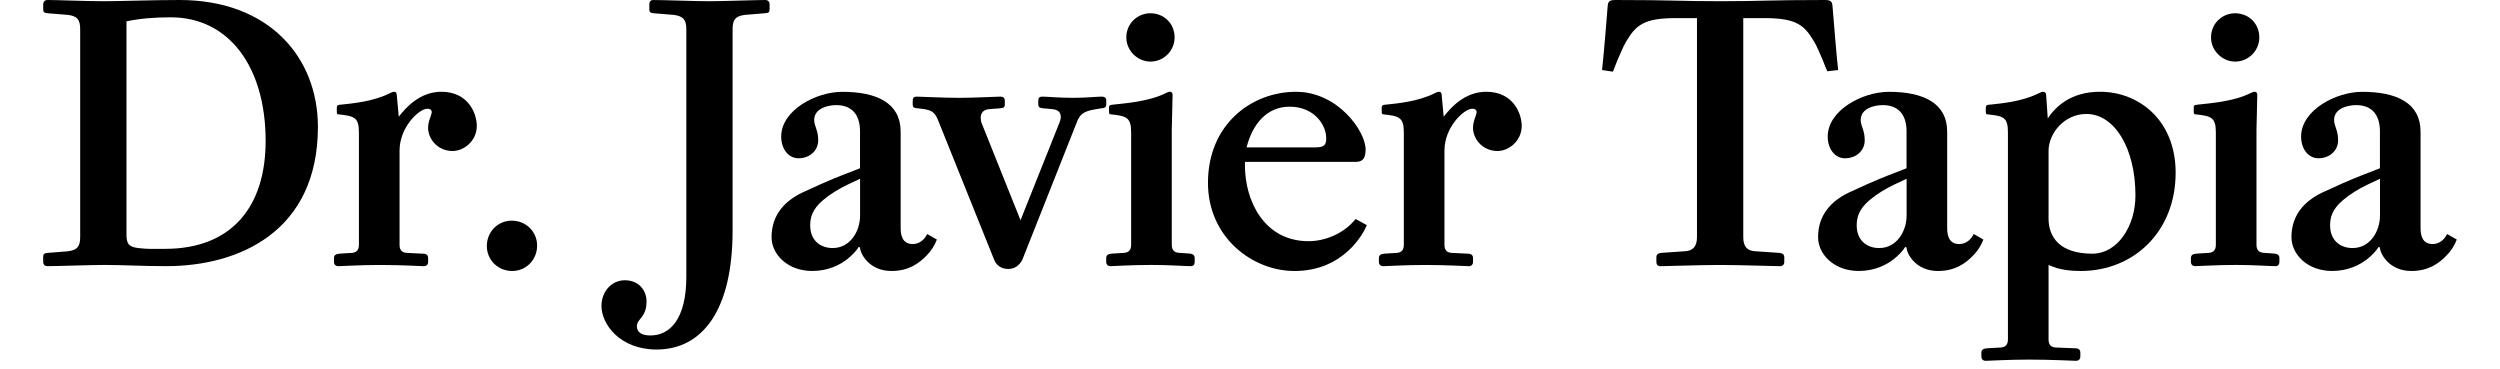
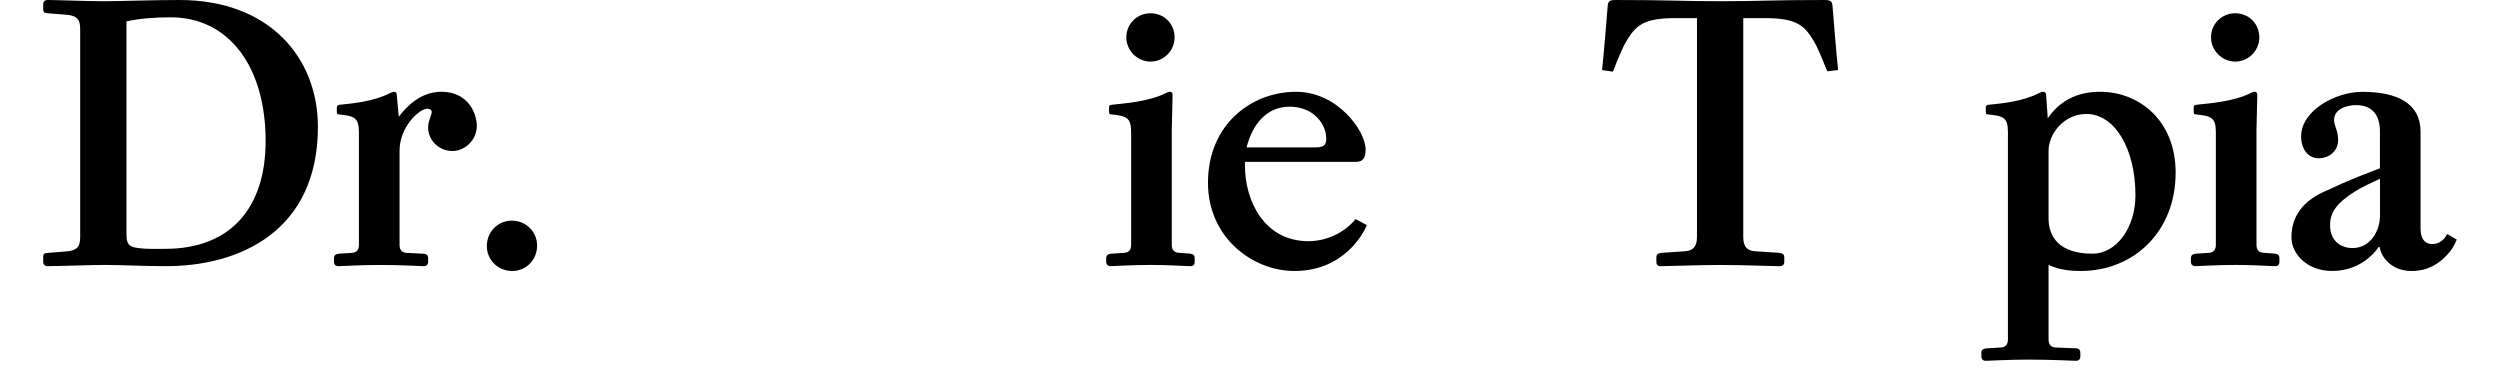
<svg xmlns="http://www.w3.org/2000/svg" width="100%" height="100%" viewBox="0 0 244 36" version="1.1" xml:space="preserve" style="fill-rule:evenodd;clip-rule:evenodd;stroke-linejoin:round;stroke-miterlimit:2;">
  <g>
    <path d="M16.228,25.977C13.872,25.977 12.027,25.858 10.182,25.858C8.887,25.858 5.589,25.977 4.648,25.977C4.372,25.977 4.215,25.82 4.215,25.544L4.215,25.073C4.215,24.759 4.334,24.718 4.686,24.68L6.65,24.523C7.475,24.404 7.826,24.13 7.826,23.147L7.826,2.83C7.826,1.847 7.472,1.574 6.65,1.454L4.689,1.297C4.334,1.257 4.218,1.219 4.218,0.905L4.218,0.433C4.218,0.157 4.375,0 4.648,0C5.589,0 8.495,0.119 10.104,0.119C11.676,0.119 14.895,0 17.524,0C26.278,0 31.028,5.62 31.028,12.379C31.028,22.597 23.335,25.977 16.228,25.977ZM16.661,1.69C15.052,1.69 13.64,1.809 12.344,2.083L12.344,22.833C12.344,23.738 12.501,24.09 13.483,24.209C14.465,24.328 14.973,24.287 16.112,24.287C22.629,24.287 25.926,20.16 25.926,13.755C25.923,6.524 22.353,1.69 16.661,1.69Z" style="fill-rule:nonzero;" />
    <path d="M44.177,14.738C42.646,14.738 41.783,13.482 41.783,12.499C41.783,12.027 41.902,11.713 42.059,11.28C42.1,11.123 42.138,11.004 42.138,10.966C42.138,10.73 41.981,10.611 41.705,10.611C40.92,10.611 38.997,12.379 38.997,14.698L38.997,23.895C38.997,24.407 39.232,24.642 39.665,24.68L41.275,24.759C41.629,24.759 41.786,24.916 41.786,25.192L41.786,25.547C41.786,25.823 41.629,25.98 41.353,25.98C41.156,25.98 39.273,25.861 37.074,25.861C35.072,25.861 33.384,25.98 33.03,25.98C32.754,25.98 32.597,25.823 32.597,25.547L32.597,25.192C32.597,24.916 32.754,24.799 33.108,24.759L34.363,24.68C34.796,24.639 35.031,24.404 35.031,23.895L35.031,12.929C35.031,11.475 34.598,11.318 33.03,11.161C32.91,11.161 32.873,11.082 32.873,10.884L32.873,10.492C32.873,10.294 32.992,10.215 33.265,10.215C34.325,10.096 36.406,9.939 38.093,9.075C38.213,9.034 38.329,8.956 38.448,8.956C38.645,8.956 38.724,9.075 38.724,9.27L38.921,11.393C39.668,10.41 41.042,8.956 43.082,8.956C45.673,8.956 46.536,11.038 46.536,12.295C46.533,13.755 45.278,14.738 44.177,14.738Z" style="fill-rule:nonzero;" />
    <path d="M49.987,26.449C48.613,26.449 47.515,25.387 47.515,24.011C47.515,22.635 48.576,21.536 49.95,21.536C51.324,21.536 52.422,22.598 52.422,23.973C52.422,25.349 51.362,26.449 49.987,26.449Z" style="fill-rule:nonzero;" />
-     <path d="M75.109,0.905C75.109,1.219 75.031,1.259 74.598,1.297L72.677,1.454C71.852,1.574 71.501,1.847 71.501,2.83L71.501,22.519C71.501,30.262 68.558,34.113 64.081,34.113C60.507,34.113 58.703,31.638 58.703,29.869C58.703,28.415 59.723,27.353 60.981,27.353C62.355,27.353 63.102,28.336 63.102,29.436C63.102,30.419 62.747,30.811 62.396,31.245C62.239,31.443 62.16,31.638 62.16,31.835C62.16,32.15 62.28,32.74 63.494,32.74C65.339,32.74 66.986,31.207 66.986,27.001L66.986,2.83C66.986,1.847 66.594,1.574 65.769,1.454L63.845,1.297C63.491,1.257 63.375,1.219 63.375,0.905L63.375,0.433C63.375,0.157 63.494,0 63.767,0C64.708,0 67.849,0.119 69.223,0.119C70.557,0.119 73.776,0 74.679,0C74.955,0 75.112,0.157 75.112,0.433L75.112,0.905L75.109,0.905Z" style="fill-rule:nonzero;" />
-     <path d="M91.44,23.383C91.204,23.973 90.891,24.482 90.458,24.916C89.711,25.701 88.691,26.449 87.003,26.449C84.804,26.449 83.941,24.718 83.941,24.168L83.822,24.09C83.546,24.523 83.154,24.916 82.724,25.268C81.977,25.858 80.839,26.446 79.27,26.446C76.876,26.446 75.304,24.834 75.304,23.144C75.304,20.943 76.638,19.607 78.247,18.822C79.502,18.232 80.917,17.603 82.015,17.17L83.938,16.422L83.938,12.813C83.938,11.123 83.076,10.259 81.623,10.259C80.798,10.259 79.464,10.573 79.464,11.713C79.464,12.304 79.857,12.696 79.857,13.68C79.857,14.741 78.994,15.448 77.933,15.448C76.951,15.448 76.245,14.543 76.245,13.325C76.245,10.771 79.621,8.962 82.213,8.962C85.589,8.962 87.904,10.061 87.904,12.854L87.904,22.246C87.904,22.874 88.023,23.819 89.081,23.819C89.827,23.819 90.298,23.269 90.493,22.836L91.44,23.383ZM83.941,17.449L82.686,18.04C81.94,18.395 81.077,18.904 80.33,19.532C79.27,20.436 79.075,21.222 79.075,22.007C79.075,23.383 79.979,24.209 81.274,24.209C82.962,24.209 83.944,22.598 83.944,21.027L83.944,17.449L83.941,17.449Z" style="fill-rule:nonzero;" />
-     <path d="M107.965,10.178C107.965,10.492 107.846,10.532 107.494,10.57L106.788,10.689C105.69,10.887 105.414,11.201 105.138,11.83L99.798,25.308C99.522,25.899 99.014,26.251 98.424,26.251C97.913,26.251 97.285,26.053 97.012,25.308L91.515,11.632C91.201,10.884 90.809,10.768 90.219,10.649L89.551,10.57C89.197,10.529 89.081,10.492 89.081,10.178L89.081,9.823C89.081,9.546 89.2,9.43 89.473,9.43C89.984,9.43 91.907,9.549 93.633,9.549C95.124,9.549 97.125,9.43 97.637,9.43C97.912,9.43 98.069,9.549 98.069,9.823L98.069,10.178C98.069,10.492 97.95,10.532 97.599,10.57L96.579,10.649C95.989,10.689 95.716,11.004 95.716,11.512C95.716,11.71 95.757,11.867 95.795,11.984L99.603,21.495L103.412,11.946C103.491,11.748 103.531,11.591 103.531,11.396C103.531,10.963 103.255,10.689 102.668,10.649L101.806,10.57C101.492,10.529 101.335,10.492 101.335,10.178L101.335,9.823C101.335,9.546 101.454,9.43 101.727,9.43C102.198,9.43 103.415,9.549 104.711,9.549C105.966,9.549 107.067,9.43 107.538,9.43C107.814,9.43 107.971,9.549 107.971,9.823L107.971,10.178L107.965,10.178Z" style="fill-rule:nonzero;" />
    <path d="M116.602,25.544C116.602,25.82 116.483,25.977 116.21,25.977C115.62,25.977 114.208,25.858 112.363,25.858C110.362,25.858 108.752,25.977 108.398,25.977C108.122,25.977 107.965,25.82 107.965,25.544L107.965,25.189C107.965,24.913 108.122,24.797 108.476,24.756L109.731,24.677C110.164,24.637 110.399,24.401 110.399,23.892L110.399,12.926C110.399,11.472 109.967,11.315 108.398,11.158C108.279,11.158 108.241,11.079 108.241,10.881L108.241,10.489C108.241,10.291 108.282,10.253 108.633,10.212C109.653,10.093 112.125,9.936 113.813,9.072C113.932,9.031 114.048,8.953 114.168,8.953C114.365,8.953 114.444,9.072 114.444,9.267C114.444,10.015 114.365,12.097 114.365,12.647L114.365,23.886C114.365,24.398 114.6,24.634 115.033,24.671L116.132,24.75C116.445,24.791 116.602,24.907 116.602,25.183L116.602,25.544ZM112.285,6.012C111.03,6.012 109.929,4.951 109.929,3.653C109.929,2.278 111.027,1.294 112.285,1.294C113.581,1.294 114.641,2.278 114.641,3.653C114.641,4.951 113.581,6.012 112.285,6.012Z" style="fill-rule:nonzero;" />
    <path d="M133.403,21.969C133.09,22.755 131.166,26.449 126.338,26.449C122.256,26.449 117.898,23.188 117.898,17.842C117.898,12.144 122.137,8.959 126.495,8.959C130.576,8.959 133.284,12.81 133.284,14.578C133.284,15.326 133.087,15.797 132.343,15.797L121.547,15.797C121.506,15.838 121.506,15.838 121.506,15.876L121.506,16.152C121.506,19.61 123.392,23.54 127.709,23.54C129.397,23.54 131.204,22.755 132.302,21.379L133.403,21.969ZM125.867,10.413C123.668,10.413 122.256,12.065 121.666,14.383L128.418,14.383C129.321,14.383 129.438,14.069 129.438,13.479C129.438,12.182 128.261,10.413 125.867,10.413Z" style="fill-rule:nonzero;" />
-     <path d="M146.16,14.738C144.629,14.738 143.766,13.482 143.766,12.499C143.766,12.027 143.885,11.713 144.042,11.28C144.083,11.123 144.121,11.004 144.121,10.966C144.121,10.73 143.964,10.611 143.688,10.611C142.903,10.611 140.98,12.379 140.98,14.698L140.98,23.895C140.98,24.407 141.215,24.642 141.648,24.68L143.258,24.759C143.612,24.759 143.769,24.916 143.769,25.192L143.769,25.547C143.769,25.823 143.612,25.98 143.336,25.98C143.139,25.98 141.256,25.861 139.057,25.861C137.055,25.861 135.367,25.98 135.013,25.98C134.737,25.98 134.58,25.823 134.58,25.547L134.58,25.192C134.58,24.916 134.737,24.799 135.091,24.759L136.346,24.68C136.779,24.639 137.014,24.404 137.014,23.895L137.014,12.929C137.014,11.475 136.582,11.318 135.013,11.161C134.894,11.161 134.856,11.082 134.856,10.884L134.856,10.492C134.856,10.294 134.975,10.215 135.248,10.215C136.308,10.096 138.389,9.939 140.077,9.075C140.196,9.034 140.312,8.956 140.431,8.956C140.629,8.956 140.707,9.075 140.707,9.27L140.905,11.393C141.651,10.41 143.025,8.956 145.065,8.956C147.656,8.956 148.519,11.038 148.519,12.295C148.516,13.755 147.261,14.738 146.16,14.738Z" style="fill-rule:nonzero;" />
    <path d="M178.348,6.958C178.191,6.603 178.034,6.251 177.915,5.896C177.639,5.305 177.366,4.561 177.052,4.049C176.111,2.478 175.364,1.768 172.223,1.768L170.143,1.768L170.143,23.147C170.143,24.13 170.576,24.482 171.32,24.523L173.676,24.68C173.99,24.721 174.147,24.837 174.147,25.113L174.147,25.547C174.147,25.823 173.99,25.98 173.714,25.98C173.008,25.98 169.983,25.861 167.865,25.861C165.785,25.861 162.802,25.98 162.055,25.98C161.779,25.98 161.663,25.823 161.663,25.547L161.663,25.113C161.663,24.837 161.82,24.721 162.133,24.68L164.449,24.523C165.233,24.482 165.625,24.052 165.625,23.147L165.625,1.768L163.545,1.768C160.405,1.768 159.658,2.475 158.717,4.049C158.403,4.561 158.127,5.305 157.854,5.896L157.421,6.995L156.361,6.838C156.558,5.029 156.793,2.045 156.91,0.59C156.95,0.119 157.107,0 157.694,0C163.191,0 164.013,0.119 167.941,0.119C171.866,0.119 172.572,0 178.069,0C178.658,0 178.815,0.119 178.853,0.59C178.972,2.045 179.208,5.032 179.402,6.838L178.348,6.958Z" style="fill-rule:nonzero;" />
-     <path d="M193.58,23.383C193.345,23.973 193.031,24.482 192.598,24.916C191.851,25.701 190.832,26.449 189.144,26.449C186.944,26.449 186.081,24.718 186.081,24.168L185.962,24.09C185.686,24.523 185.294,24.916 184.864,25.268C184.117,25.858 182.979,26.446 181.41,26.446C179.016,26.446 177.444,24.834 177.444,23.144C177.444,20.943 178.778,19.607 180.387,18.822C181.642,18.232 183.057,17.603 184.155,17.17L186.079,16.422L186.079,12.813C186.079,11.123 185.216,10.259 183.763,10.259C182.938,10.259 181.604,10.573 181.604,11.713C181.604,12.304 181.997,12.696 181.997,13.68C181.997,14.741 181.134,15.448 180.073,15.448C179.091,15.448 178.385,14.543 178.385,13.325C178.385,10.771 181.761,8.962 184.353,8.962C187.729,8.962 190.044,10.061 190.044,12.854L190.044,22.246C190.044,22.874 190.163,23.819 191.221,23.819C191.967,23.819 192.438,23.269 192.633,22.836L193.58,23.383ZM186.081,17.449L184.826,18.04C184.08,18.395 183.217,18.904 182.47,19.532C181.41,20.436 181.215,21.222 181.215,22.007C181.215,23.383 182.119,24.209 183.414,24.209C185.102,24.209 186.084,22.598 186.084,21.027L186.084,17.449L186.081,17.449Z" style="fill-rule:nonzero;" />
    <path d="M203.08,26.449C202.02,26.449 201.354,26.329 200.765,26.172C200.451,26.053 200.175,25.974 199.939,25.858L199.939,33.13C199.939,33.642 200.175,33.877 200.608,33.915L202.572,33.994C202.885,33.994 203.042,34.151 203.042,34.427L203.042,34.782C203.042,35.058 202.885,35.215 202.609,35.215C202.412,35.215 200.175,35.096 198.016,35.096C196.014,35.096 194.17,35.215 193.815,35.215C193.539,35.215 193.382,35.058 193.382,34.782L193.382,34.427C193.382,34.151 193.539,34.034 193.894,33.994L195.306,33.915C195.738,33.874 195.974,33.639 195.974,33.13L195.974,12.929C195.974,11.475 195.582,11.318 193.972,11.161C193.853,11.161 193.815,11.082 193.815,10.884L193.815,10.492C193.815,10.294 193.934,10.215 194.207,10.215C195.268,10.096 197.348,9.939 199.036,9.075C199.155,9.034 199.271,8.956 199.39,8.956C199.588,8.956 199.704,9.075 199.704,9.27L199.861,11.55C200.608,10.451 202.06,8.956 204.963,8.956C208.731,8.956 212.342,11.707 212.342,16.856C212.342,22.638 208.222,26.449 203.08,26.449ZM203.629,11.123C201.471,11.123 199.939,13.011 199.939,14.738L199.939,21.341C199.939,23.072 200.959,24.759 204.219,24.759C206.613,24.759 208.42,22.164 208.42,19.061C208.417,14.462 206.378,11.123 203.629,11.123Z" style="fill-rule:nonzero;" />
    <path d="M222.47,25.544C222.47,25.82 222.351,25.977 222.078,25.977C221.488,25.977 220.076,25.858 218.231,25.858C216.229,25.858 214.62,25.977 214.265,25.977C213.989,25.977 213.833,25.82 213.833,25.544L213.833,25.189C213.833,24.913 213.989,24.797 214.344,24.756L215.599,24.677C216.032,24.637 216.267,24.401 216.267,23.892L216.267,12.926C216.267,11.472 215.834,11.315 214.265,11.158C214.146,11.158 214.109,11.079 214.109,10.881L214.109,10.489C214.109,10.291 214.149,10.253 214.501,10.212C215.52,10.093 217.996,9.936 219.681,9.072C219.8,9.031 219.916,8.953 220.035,8.953C220.233,8.953 220.311,9.072 220.311,9.267C220.311,10.015 220.233,12.097 220.233,12.647L220.233,23.886C220.233,24.398 220.468,24.634 220.901,24.671L221.999,24.75C222.313,24.791 222.47,24.907 222.47,25.183L222.47,25.544ZM218.153,6.012C216.898,6.012 215.796,4.951 215.796,3.653C215.796,2.278 216.895,1.294 218.153,1.294C219.448,1.294 220.509,2.278 220.509,3.653C220.509,4.951 219.448,6.012 218.153,6.012Z" style="fill-rule:nonzero;" />
    <path d="M239.782,23.383C239.547,23.973 239.233,24.482 238.8,24.916C238.054,25.701 237.034,26.449 235.346,26.449C233.147,26.449 232.284,24.718 232.284,24.168L232.165,24.09C231.889,24.523 231.496,24.916 231.067,25.268C230.32,25.858 229.181,26.446 227.612,26.446C225.218,26.446 223.646,24.834 223.646,23.144C223.646,20.943 224.98,19.607 226.589,18.822C227.845,18.232 229.259,17.603 230.358,17.17L232.281,16.422L232.281,12.813C232.281,11.123 231.418,10.259 229.965,10.259C229.14,10.259 227.807,10.573 227.807,11.713C227.807,12.304 228.199,12.696 228.199,13.68C228.199,14.741 227.336,15.448 226.276,15.448C225.294,15.448 224.588,14.543 224.588,13.325C224.588,10.771 227.964,8.962 230.555,8.962C233.931,8.962 236.247,10.061 236.247,12.854L236.247,22.246C236.247,22.874 236.366,23.819 237.423,23.819C238.17,23.819 238.641,23.269 238.835,22.836L239.782,23.383ZM232.284,17.449L231.029,18.04C230.282,18.395 229.419,18.904 228.673,19.532C227.612,20.436 227.418,21.222 227.418,22.007C227.418,23.383 228.321,24.209 229.617,24.209C231.305,24.209 232.287,22.598 232.287,21.027L232.287,17.449L232.284,17.449Z" style="fill-rule:nonzero;" />
  </g>
</svg>